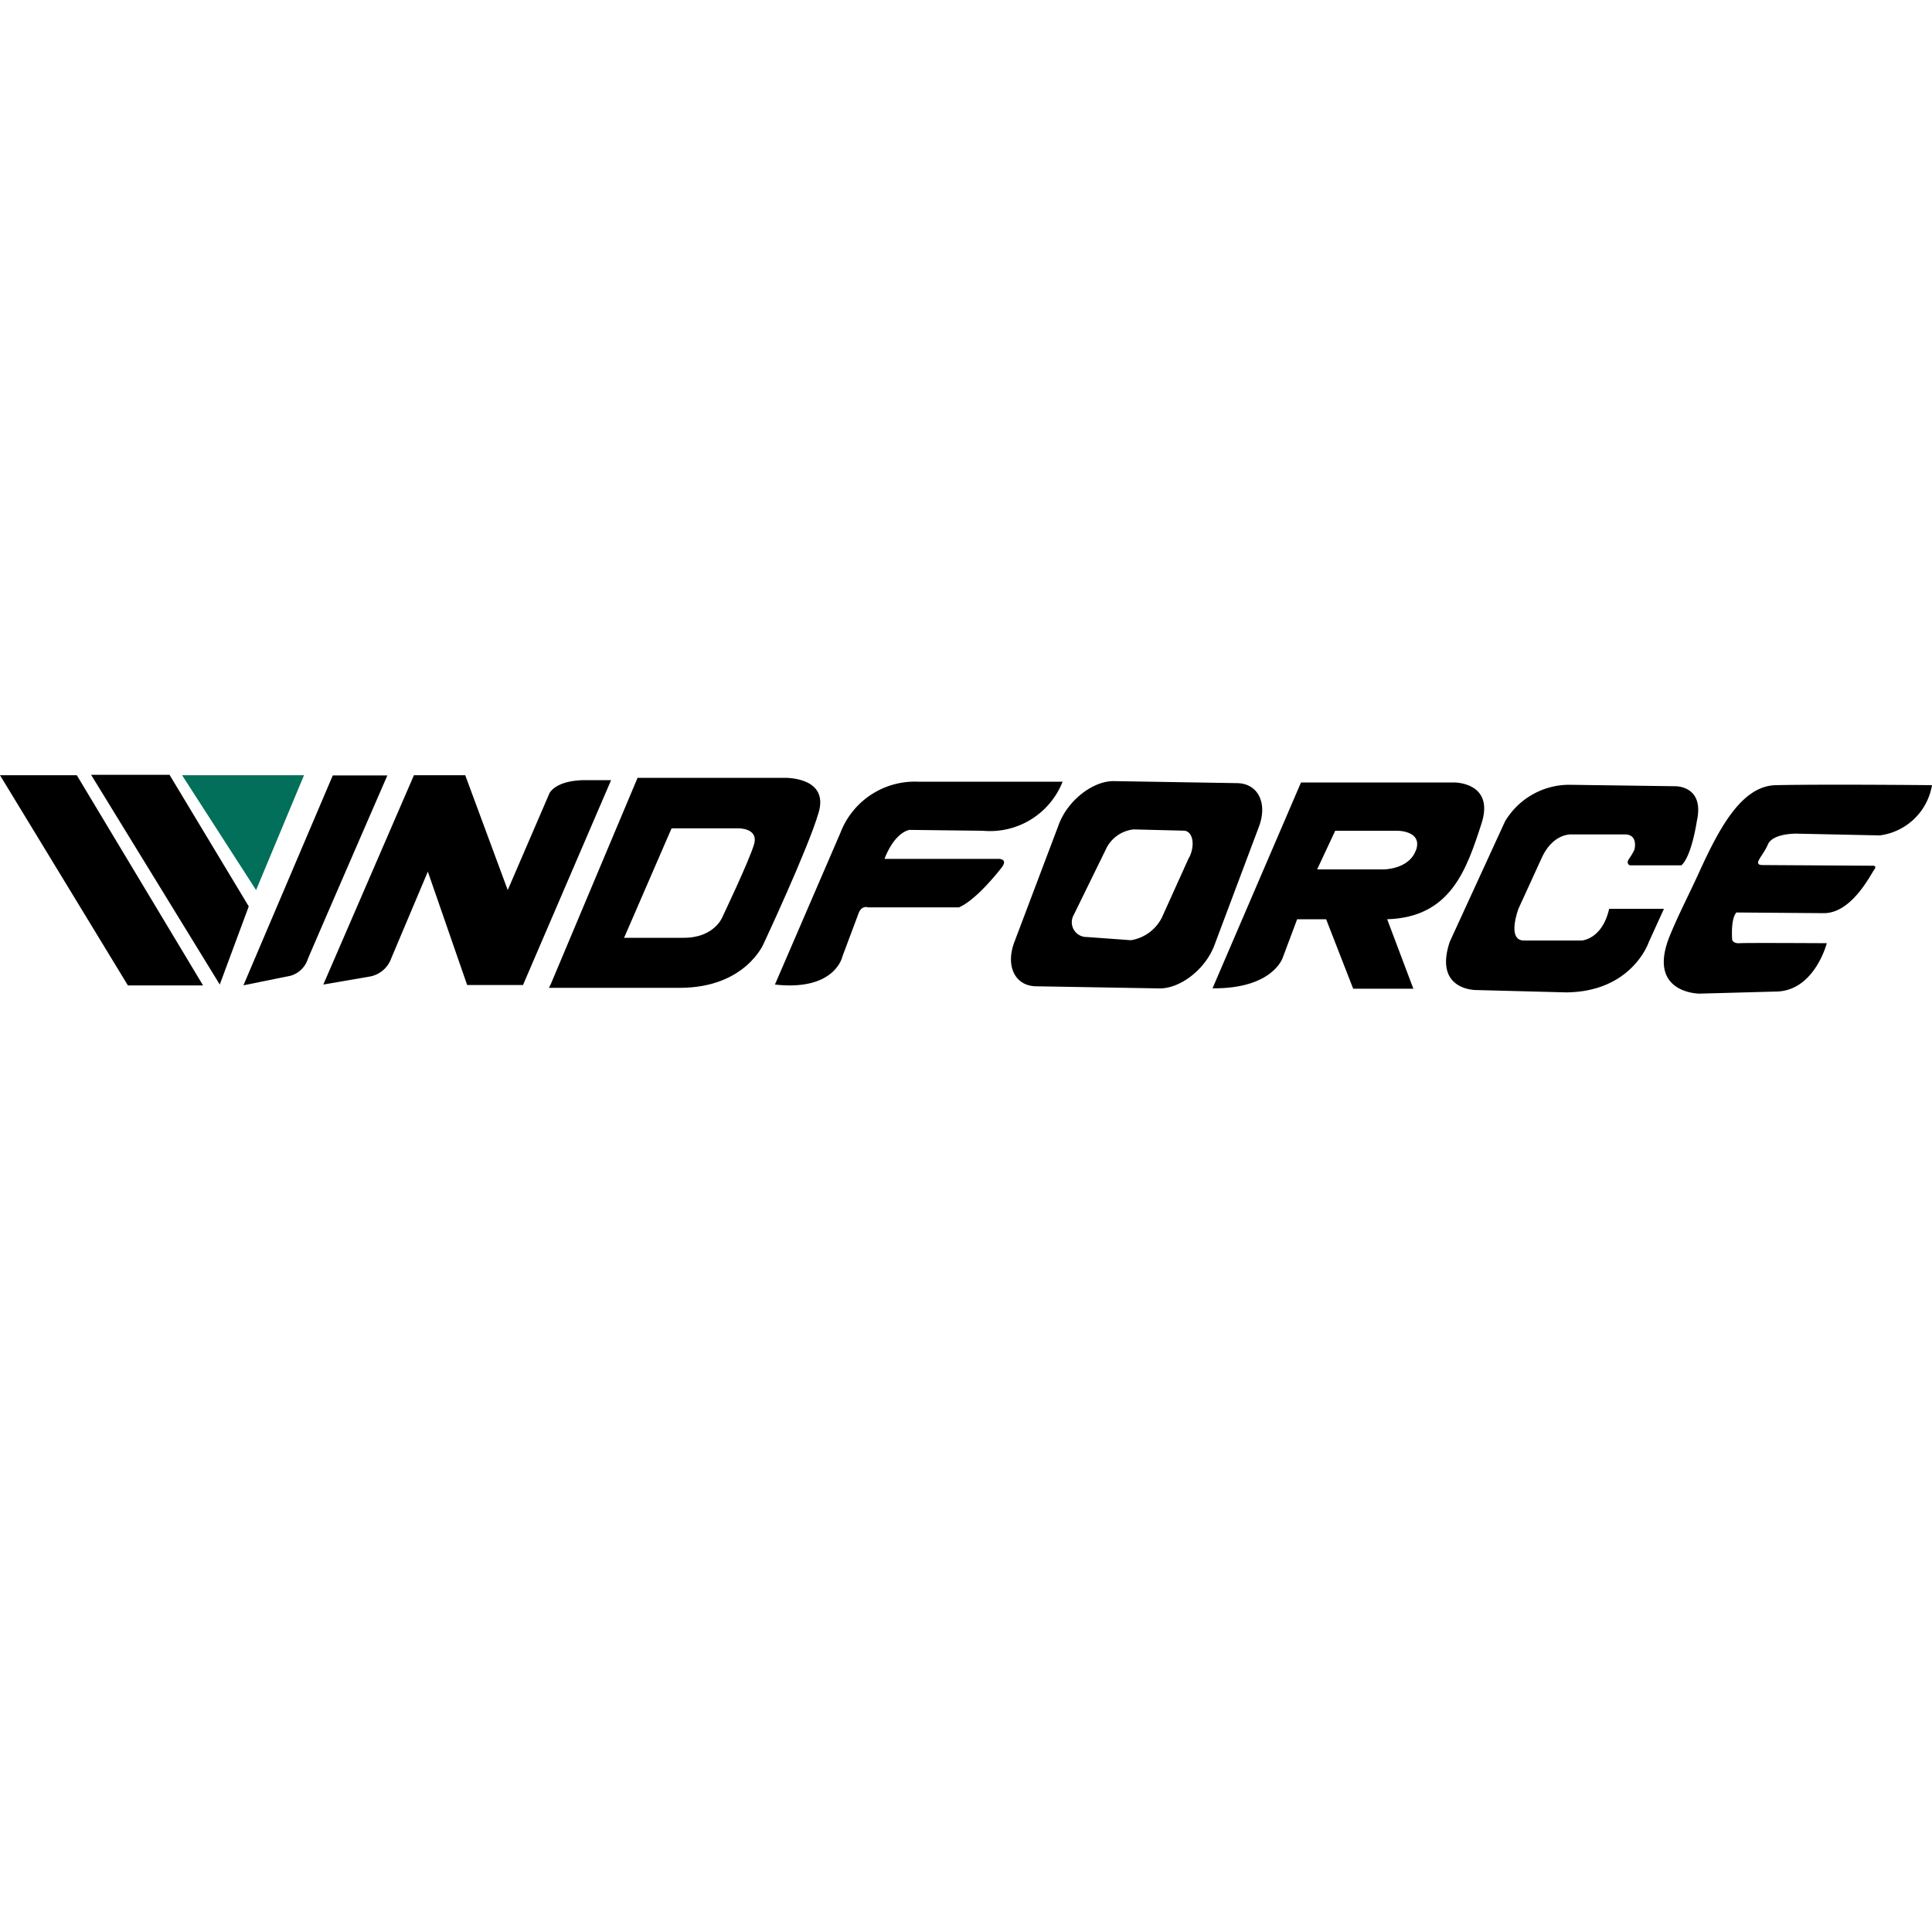
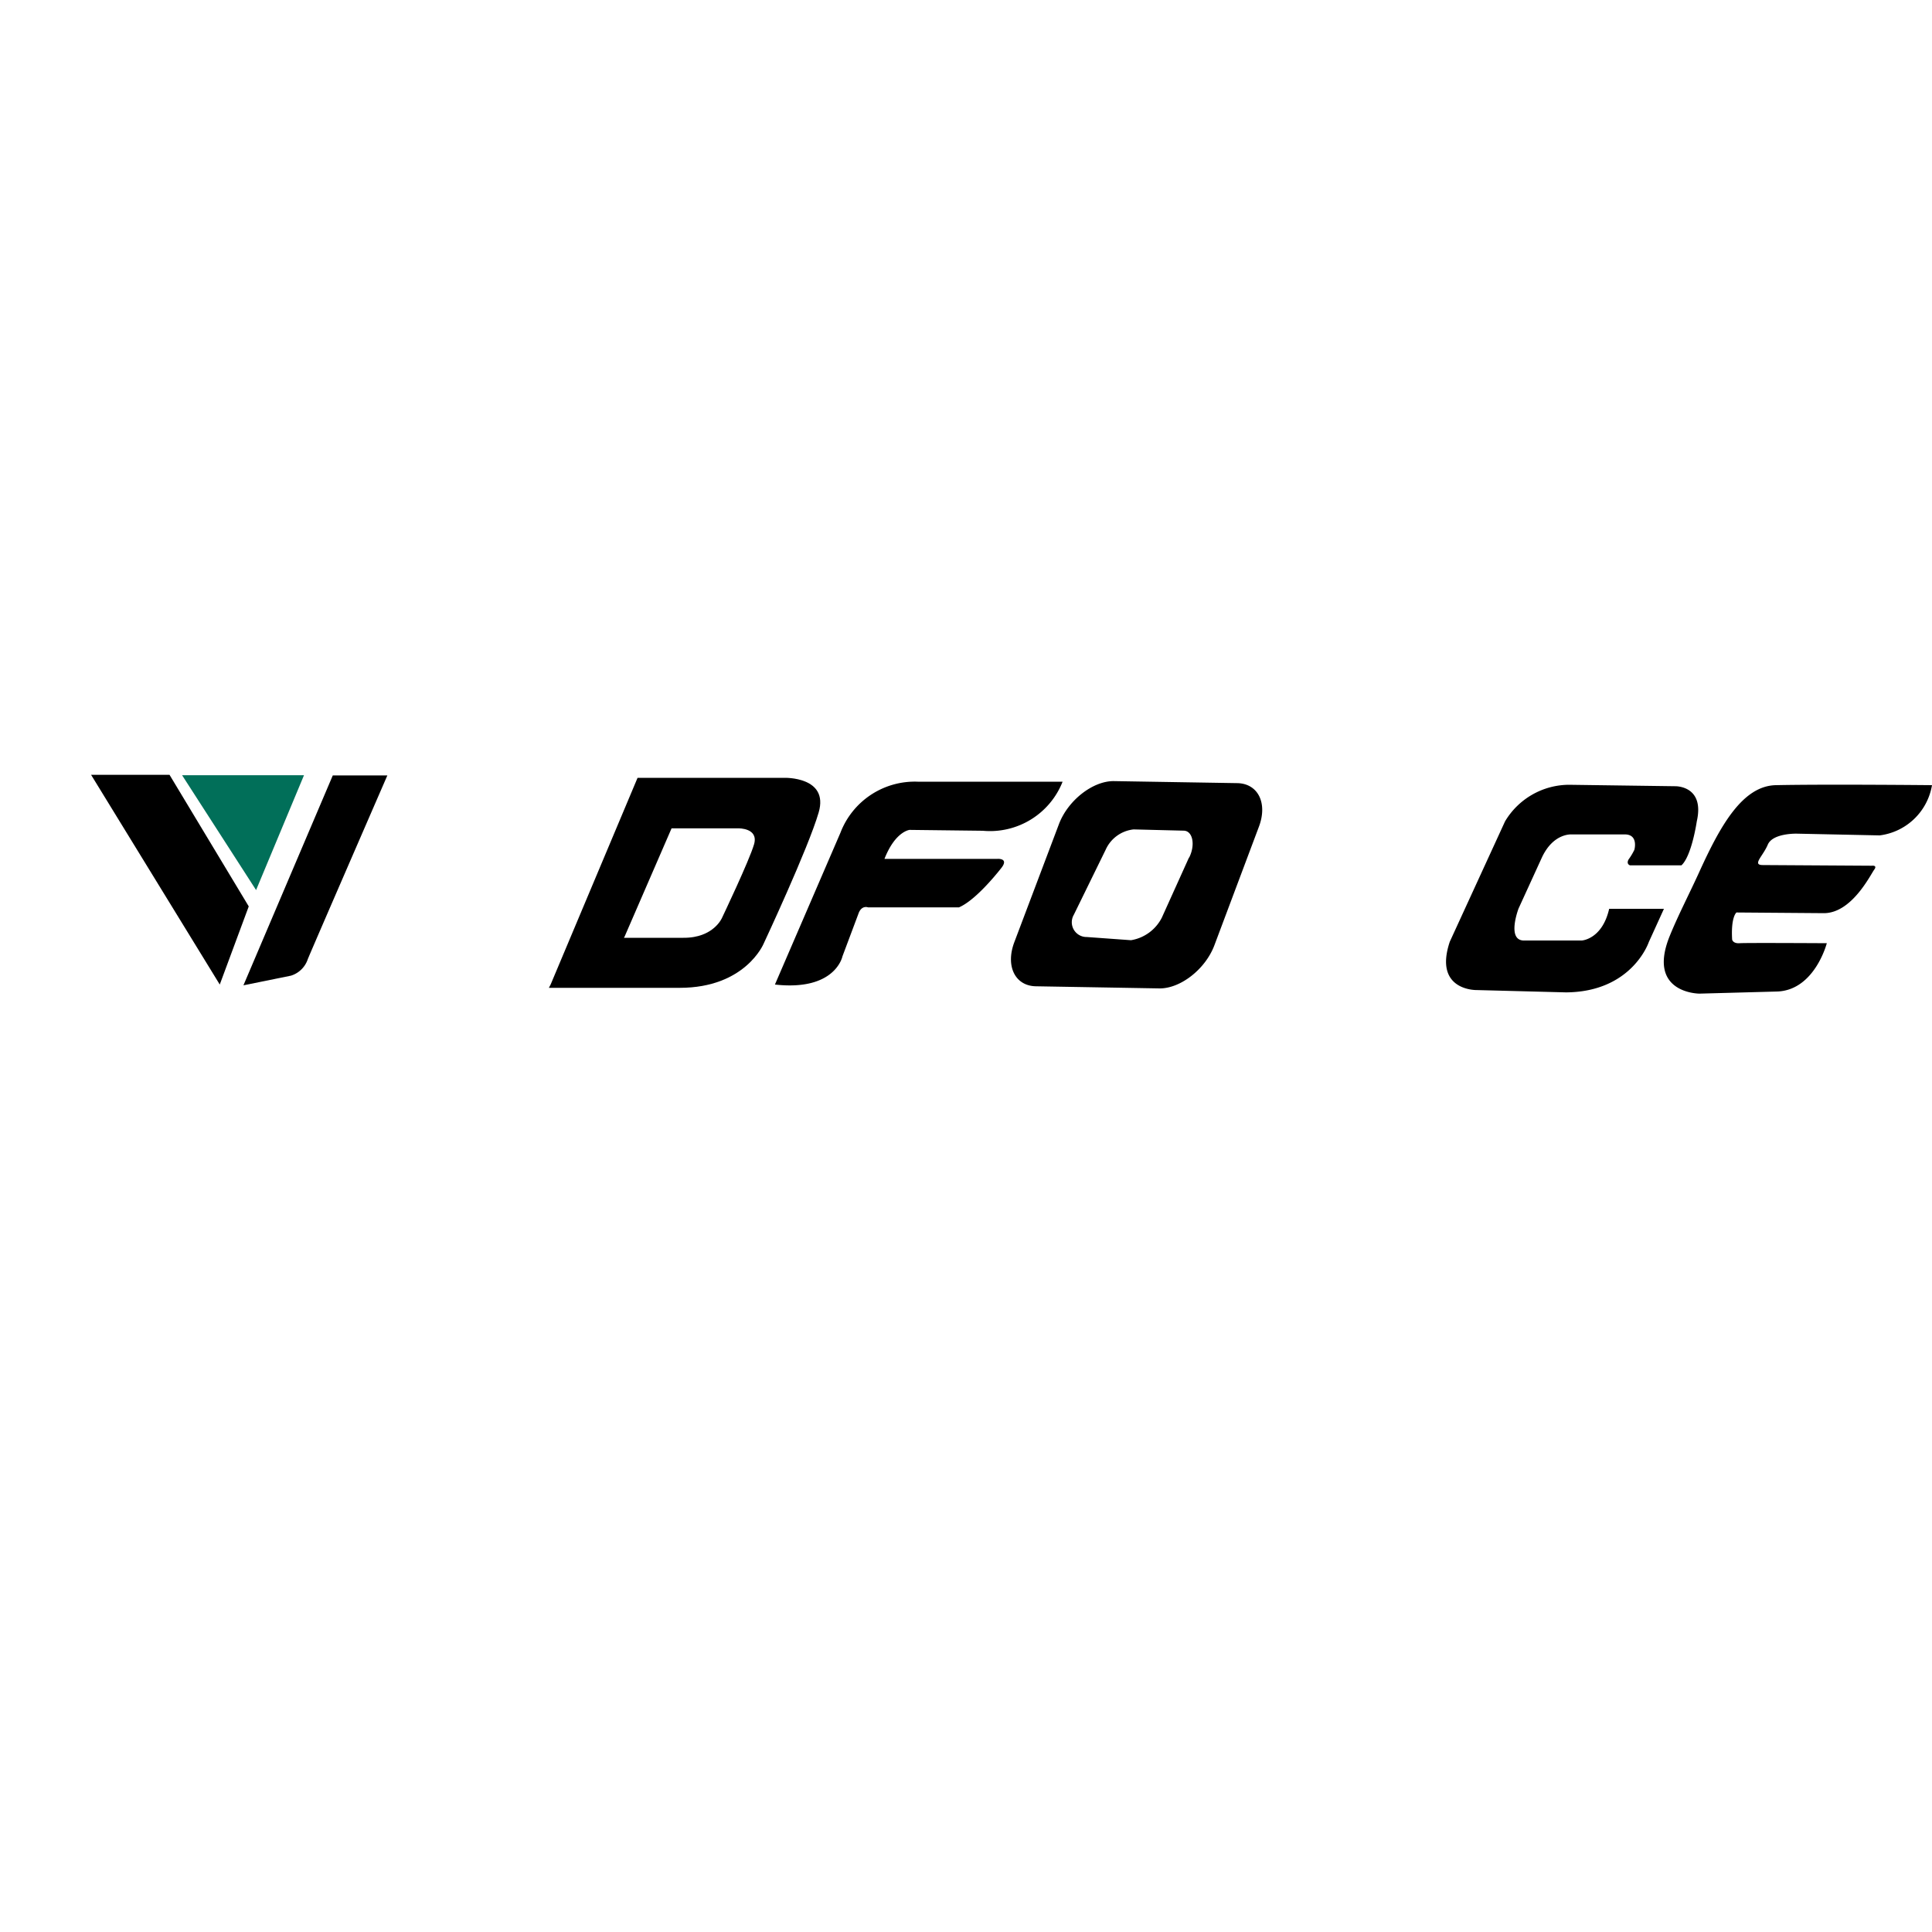
<svg xmlns="http://www.w3.org/2000/svg" id="Capa_1" data-name="Capa 1" viewBox="0 0 200 200">
  <defs>
    <style>.cls-1{fill:#016f59;}</style>
  </defs>
  <polygon class="cls-1" points="18.85 80.25 31.47 80.25 26.51 92.14 18.85 80.25" />
  <polygon points="9.43 80.21 17.55 80.21 25.75 93.83 22.75 101.92 9.43 80.21" />
-   <polygon points="13.24 102.01 21.02 102.01 7.95 80.25 0 80.25 13.24 102.01" />
  <path d="M25.2,102l4.92-1a2.67,2.67,0,0,0,1.75-1.73c.63-1.52,8.23-19,8.23-19l-5.65,0Z" />
-   <path d="M33.47,101.92l9.38-21.67h5.31l4.4,11.89,4.31-10s.57-1.38,3.76-1.38l2.63,0-9.12,21.21H48.36L44.29,90.23l-3.8,9a2.9,2.9,0,0,1-2.32,1.88Z" />
  <path d="M81.2,80.52H66L57,101.92l-.18.34H70.36c6.81,0,8.69-4.57,8.69-4.57s4.62-9.87,5.7-13.59S81.2,80.52,81.2,80.52ZM78.06,87.4C77.57,89.09,74.75,95,74.75,95s-.86,2.1-4,2.08H64.59l.08-.15,4.85-11.18h6.92S78.55,85.7,78.06,87.4Z" />
  <path d="M80.22,101.92,87,86.21a8.24,8.24,0,0,1,8-5.29h15A8.08,8.08,0,0,1,101.74,86l-7.58-.09s-1.48.14-2.6,3h11.7s1.21-.09.4.94-2.82,3.41-4.39,4.08H89.86s-.68-.27-1,.67L87.21,99S86.49,102.62,80.22,101.92Z" />
  <path d="M128.08,81.07l-12.81-.21c-2.17,0-4.71,2-5.64,4.43L105,97.54c-.93,2.47.08,4.53,2.25,4.56l12.81.22c2.17,0,4.71-2,5.64-4.43l4.6-12.25C131.26,83.17,130.25,81.11,128.08,81.07Zm-5,7.71L120.27,95a4.37,4.37,0,0,1-3.19,2.33L112.51,97a1.53,1.53,0,0,1-1.35-2.3l3.3-6.74a3.59,3.59,0,0,1,2.89-2.1l5.18.13C123.48,86,123.76,87.47,123.1,88.78Z" />
-   <path d="M150.58,81h-15.9l-9.16,21.31c6.23.06,7.26-3.15,7.26-3.15l1.5-4h3l2.8,7.19h6.23l-2.71-7.19c6.59-.2,8.22-5.17,9.75-9.86C154.77,81,150.58,81,150.58,81Zm-4,7c-.7,2-3.34,2-3.34,2h-6.89l1.87-4h6.47S147.28,86,146.59,88Z" />
  <path d="M166.58,94.08h5.67l-1.57,3.45s-1.72,5.16-8.58,5.2l-9.26-.24s-4.46.08-2.76-5l5.72-12.46a7.75,7.75,0,0,1,6.61-3.79l11,.15s3.09-.09,2.24,3.64c0,0-.52,3.58-1.59,4.55h-5.32s-.42-.12-.15-.61a6.52,6.52,0,0,0,.6-1c.07-.27.34-1.66-1.1-1.59h-5.35s-1.91-.2-3.12,2.38l-2.42,5.29s-1.23,3.22.49,3.31h6.06S165.86,97.24,166.58,94.08Z" />
  <path d="M189.11,97.64s-1.24,4.82-5.09,5l-8.09.22s-5.47,0-3.1-5.92c.87-2.16,2.1-4.51,3.14-6.81,2.12-4.64,4.41-8.78,7.87-8.85,5.18-.11,16.16,0,16.16,0a6.29,6.29,0,0,1-5.42,5.2L186,86.3s-2.49-.07-3,1.14-1.66,2.11-.51,2.11l11.27.07s.63-.09.25.42-2.33,4.53-5.25,4.49l-9-.07s-.59.43-.45,2.8c0,0,.07.43.78.38S189.11,97.64,189.11,97.64Z" />
</svg>